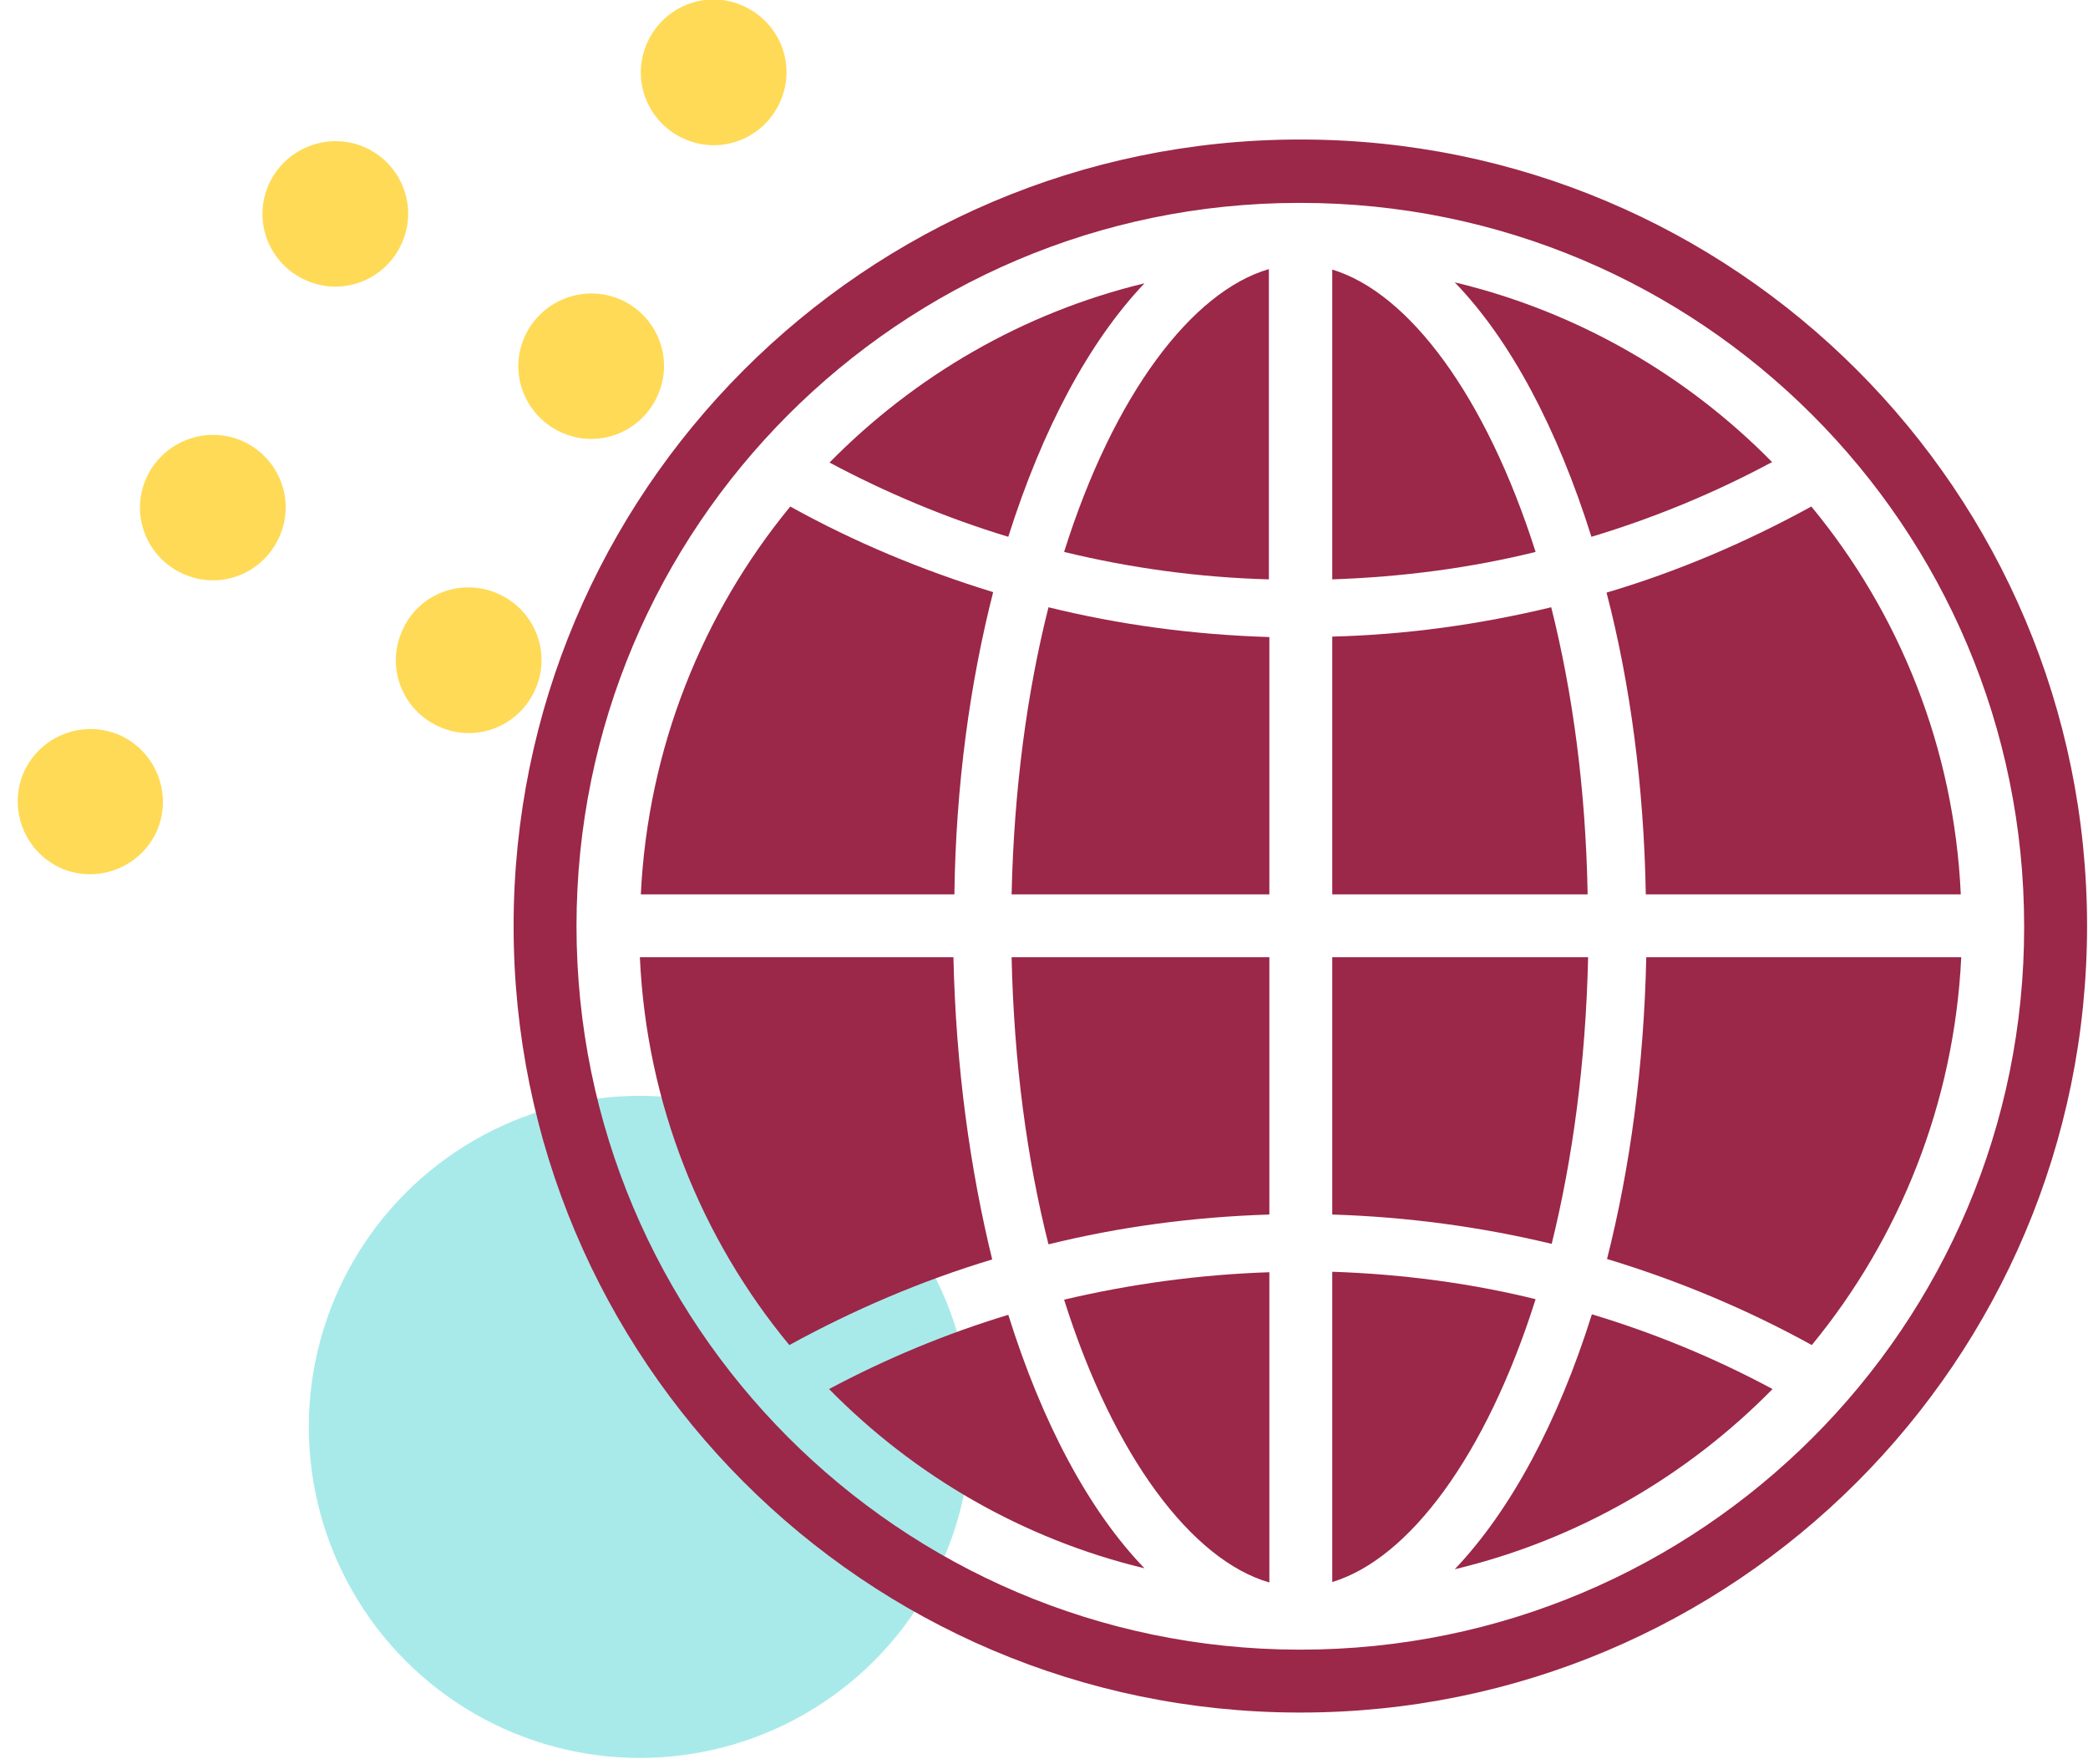
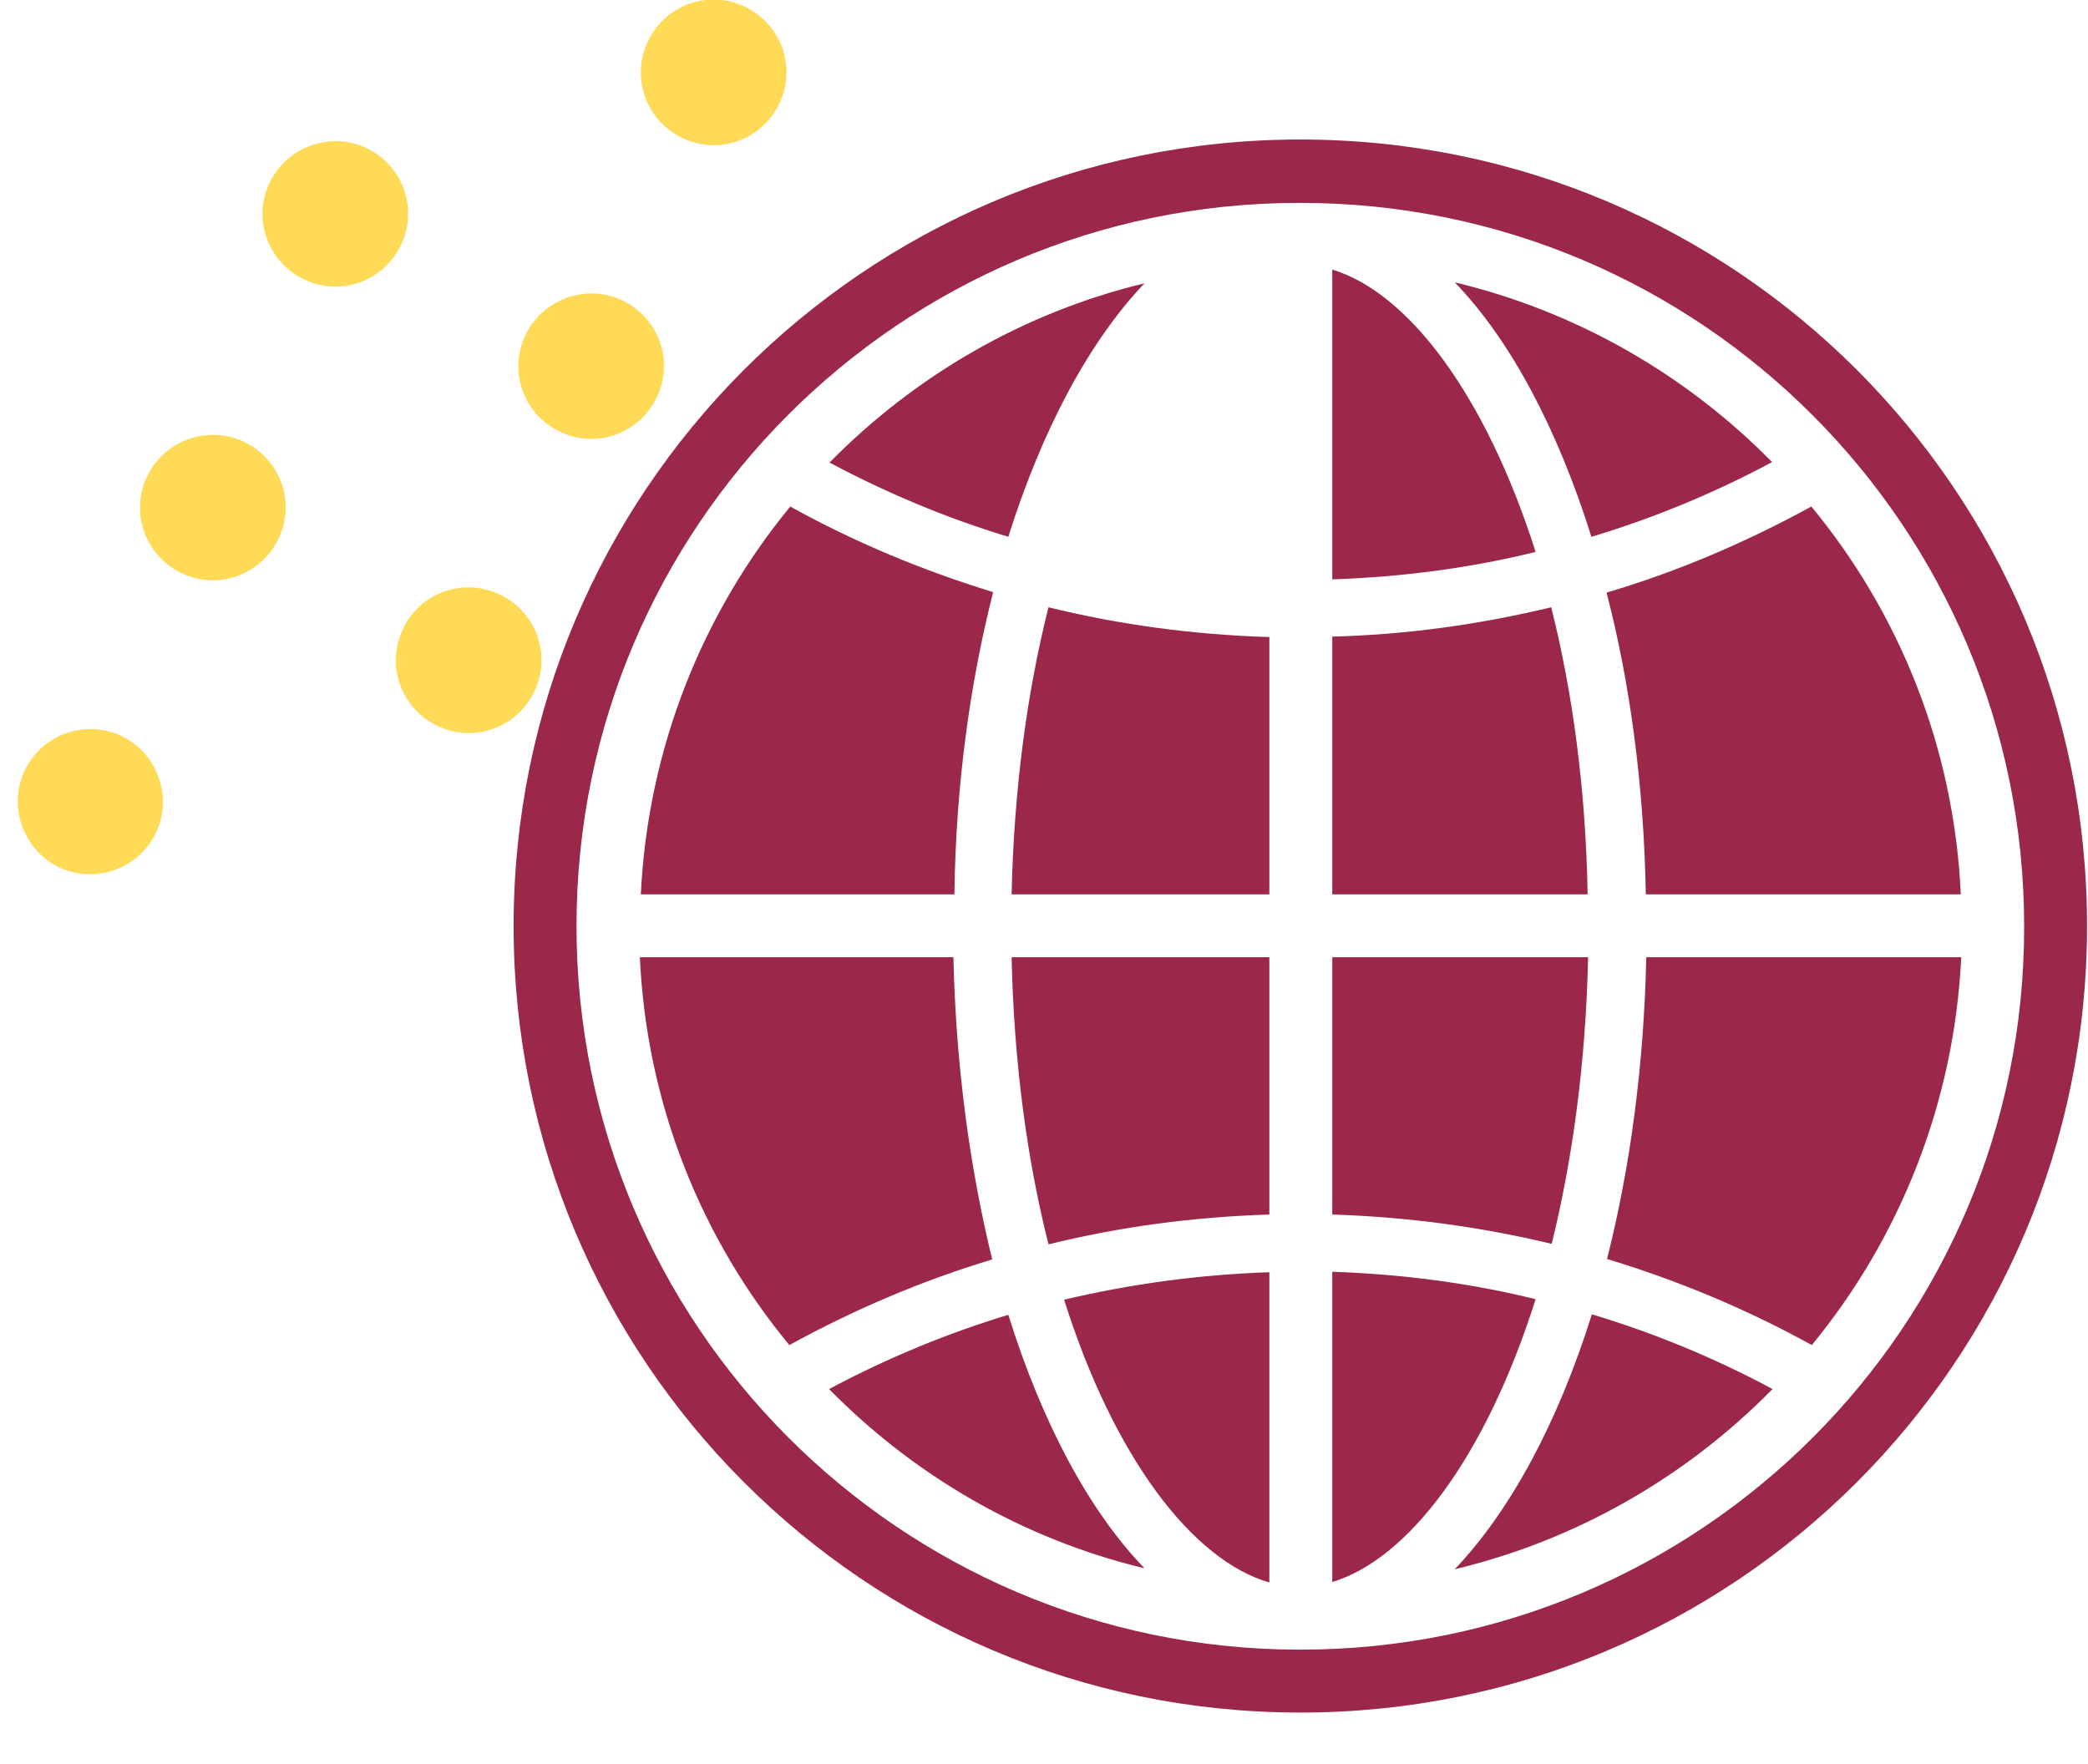
<svg xmlns="http://www.w3.org/2000/svg" version="1.1" id="Design" x="0px" y="0px" viewBox="0 0 441.5 372.9" style="enable-background:new 0 0 441.5 372.9;" xml:space="preserve">
  <style type="text/css">
	.st0{display:none;}
	.st1{display:inline;}
	.st2{fill:#FF7E9C;}
	.st3{fill:#A8EAEA;}
	.st4{display:inline;fill:#9B2749;}
	.st5{fill:#FFDA56;}
	.st6{fill:#9B2749;}
</style>
  <g class="st0">
    <g class="st1">
      <ellipse class="st2" cx="324.5" cy="255.9" rx="117" ry="117" />
    </g>
    <g class="st1">
      <path class="st3" d="M189,164.9c-3.3,7.8,0.4,16.8,8.3,20.1c7.8,3.3,16.8-0.4,20.1-8.3c3.3-7.8-0.4-16.8-8.3-20.1    C201.3,153.4,192.3,157.1,189,164.9z" />
      <path class="st3" d="M214.9,102.8c-3.3,7.8,0.4,16.8,8.3,20.1c7.8,3.3,16.8-0.4,20.1-8.3c3.3-7.8-0.4-16.8-8.3-20.1    C227.2,91.2,218.2,94.9,214.9,102.8z" />
      <path class="st3" d="M240.8,40.6c-3.3,7.8,0.4,16.8,8.3,20.1c7.8,3.3,16.8-0.4,20.1-8.3c3.3-7.8-0.4-16.8-8.3-20.1    C253.1,29.1,244.1,32.8,240.8,40.6z" />
      <path class="st3" d="M269,135c-3.3,7.8,0.4,16.8,8.3,20.1c7.8,3.3,16.8-0.4,20.1-8.3c3.3-7.8-0.4-16.8-8.3-20.1    C281.3,123.4,272.3,127.1,269,135z" />
      <path class="st3" d="M294.9,72.8c-3.3,7.8,0.4,16.8,8.3,20.1c7.8,3.3,16.8-0.4,20.1-8.3c3.3-7.8-0.4-16.8-8.3-20.1    C307.2,61.3,298.2,65,294.9,72.8z" />
      <path class="st3" d="M320.8,10.7c-3.3,7.8,0.4,16.8,8.3,20.1c7.8,3.3,16.8-0.4,20.1-8.3c3.3-7.8-0.4-16.8-8.3-20.1    C333.1-0.9,324.1,2.8,320.8,10.7z" />
    </g>
    <path class="st4" d="M0,73.4v256h384v-256C384,73.4,0,73.4,0,73.4z M192,213.3L29.2,89.4h325.6L192,213.3z M16,313.4V99.5   l115.1,87.6L63,264.4l2,2l78.9-69.6l48.1,36.6l48.1-36.6l78.9,69.6l2-2L252.9,187L368,99.5v213.9H16z" />
  </g>
  <g>
    <g>
-       <ellipse class="st3" cx="135.3" cy="301.7" rx="70" ry="70" />
-     </g>
+       </g>
    <path class="st5" d="M25,155.3c7.8,3.3,11.5,12.3,8.3,20.1c-3.3,7.8-12.3,11.5-20.1,8.3c-7.8-3.3-11.5-12.3-8.3-20.1   C8.2,155.8,17.1,152.1,25,155.3z M30.8,101.4c-3.3,7.8,0.4,16.8,8.3,20.1c7.8,3.3,16.8-0.4,20.1-8.3c3.3-7.8-0.4-16.8-8.3-20.1   C43.1,89.9,34.1,93.6,30.8,101.4z M56.7,39.3c-3.3,7.8,0.4,16.8,8.3,20.1c7.8,3.3,16.8-0.4,20.1-8.3c3.3-7.8-0.4-16.8-8.3-20.1   C69,27.8,60,31.5,56.7,39.3z M84.9,133.7c-3.3,7.8,0.4,16.8,8.3,20.1c7.8,3.3,16.8-0.4,20.1-8.3c3.3-7.8-0.4-16.8-8.3-20.1   C97.1,122.1,88.1,125.8,84.9,133.7z M110.8,71.5c-3.3,7.8,0.4,16.8,8.3,20.1c7.8,3.3,16.8-0.4,20.1-8.3c3.3-7.8-0.4-16.8-8.3-20.1   C123.1,60,114.1,63.7,110.8,71.5z M136.7,9.4c-3.3,7.8,0.4,16.8,8.3,20.1c7.8,3.3,16.8-0.4,20.1-8.3c3.3-7.8-0.4-16.8-8.3-20.1   C149-2.2,140,1.5,136.7,9.4z" />
    <g>
      <path class="st6" d="M275,29.5c-0.1,0-0.1,0-0.2,0c0,0,0,0-0.1,0s-0.2,0-0.2,0c-91.7,0.2-165.9,74.6-165.9,166.3    s74.2,166.1,165.9,166.3c0.1,0,0.2,0,0.2,0h0.1c0.1,0,0.1,0,0.2,0c91.9,0,166.3-74.4,166.3-166.3S366.9,29.5,275,29.5z M275,348.8    c-0.1,0-0.1,0-0.2,0c0,0,0,0-0.1,0s-0.2,0-0.2,0c-84.3-0.2-152.6-68.7-152.6-153S190.2,43,274.5,42.9c0.1,0,0.1,0,0.2,0h0.1    c0.1,0,0.1,0,0.2,0c84.5,0,153,68.5,153,153C428.1,280.3,359.6,348.8,275,348.8z" />
      <path class="st6" d="M328,128.4c-15,3.6-30.4,5.8-46.3,6.2v54.5h54C335.3,166.7,332.5,146.3,328,128.4z" />
      <path class="st6" d="M281.7,57v65.5c14.8-0.5,29.2-2.4,43-5.8C314.2,83.7,297.9,61.9,281.7,57z" />
-       <path class="st6" d="M225,116.7c14,3.4,28.5,5.4,43.3,5.8V56.9C252.1,61.6,235.5,83.3,225,116.7z" />
      <path class="st6" d="M374.7,97.7c-18.1-18.4-41.2-31.8-67.1-38c11.8,12.2,21.7,30.9,28.9,53.8C349.8,109.5,362.6,104.2,374.7,97.7    z" />
      <path class="st6" d="M348,189.1h66.6c-1.4-31-13-59.5-31.6-82c-13.7,7.5-28.1,13.7-43.3,18.2C344.7,144.5,347.6,166.2,348,189.1z" />
      <path class="st6" d="M213.9,189.1h54.5v-54.4c-16.1-0.5-31.7-2.6-46.7-6.3C217.2,146.2,214.4,166.7,213.9,189.1z" />
      <path class="st6" d="M335.8,202.4h-54.1v54.4c15.9,0.5,31.4,2.6,46.4,6.2C332.5,245.2,335.3,224.8,335.8,202.4z" />
      <path class="st6" d="M221.7,263.1c15-3.7,30.6-5.8,46.7-6.3v-54.4h-54.5C214.4,224.9,217.2,245.3,221.7,263.1z" />
      <path class="st6" d="M268.4,334.6V269c-14.9,0.5-29.4,2.5-43.4,5.8C235.5,308.1,252.1,329.9,268.4,334.6z" />
      <path class="st6" d="M307.6,331.8c25.9-6.2,49-19.6,67.2-38.1c-12.1-6.5-24.9-11.8-38.2-15.8C329.4,300.8,319.4,319.4,307.6,331.8    z" />
      <path class="st6" d="M242,59.9c-25.7,6.2-48.6,19.6-66.6,37.9c12,6.4,24.6,11.7,37.8,15.7C220.4,90.7,230.3,72.2,242,59.9z" />
      <path class="st6" d="M339.8,266.2c15.2,4.6,29.7,10.7,43.3,18.2c18.5-22.5,30.1-51,31.6-82h-66.6    C347.6,225.3,344.7,246.9,339.8,266.2z" />
      <path class="st6" d="M281.7,268.9v65.6c16.2-4.9,32.5-26.6,43-59.8C310.9,271.3,296.5,269.4,281.7,268.9z" />
      <path class="st6" d="M210,125.2c-15-4.6-29.4-10.6-42.9-18.1c-18.5,22.5-30.1,51-31.6,82h66.3C202.1,166.1,205.1,144.4,210,125.2z    " />
      <path class="st6" d="M201.6,202.4h-66.3c1.4,31,13,59.5,31.6,82c13.5-7.4,27.9-13.6,42.9-18.1    C205.1,247.1,202.1,225.4,201.6,202.4z" />
      <path class="st6" d="M175.3,293.7c18,18.3,40.9,31.7,66.7,37.9c-11.8-12.2-21.7-30.9-28.8-53.6C200,282,187.3,287.3,175.3,293.7z" />
    </g>
  </g>
</svg>